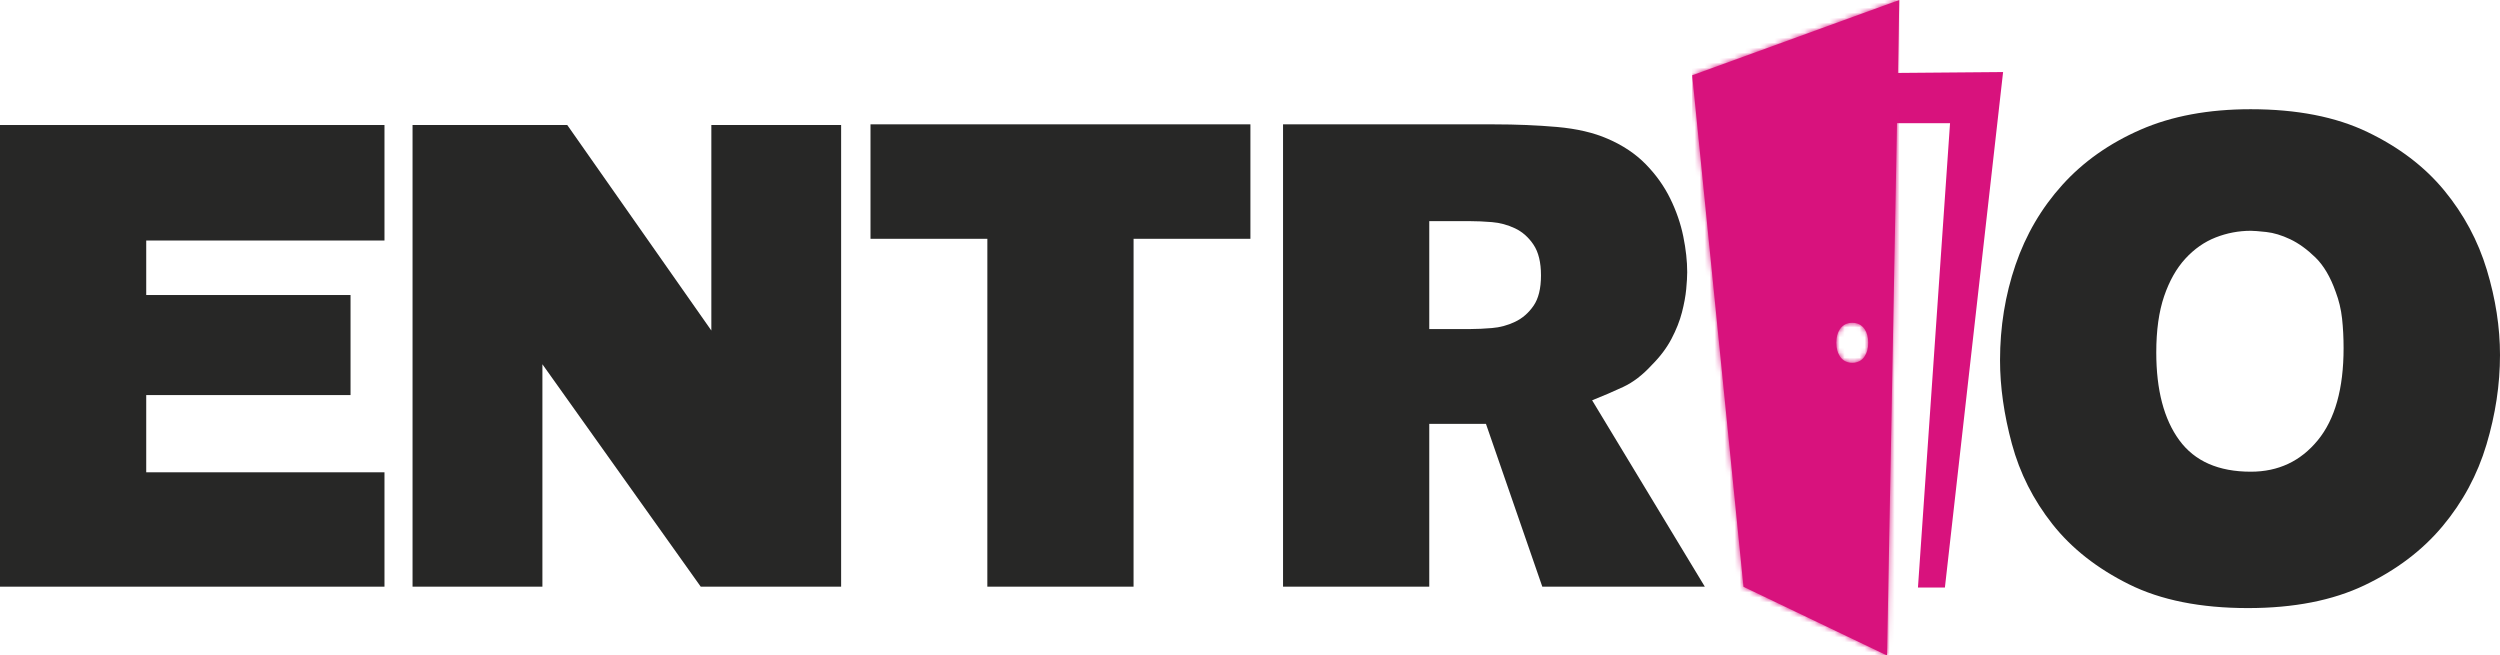
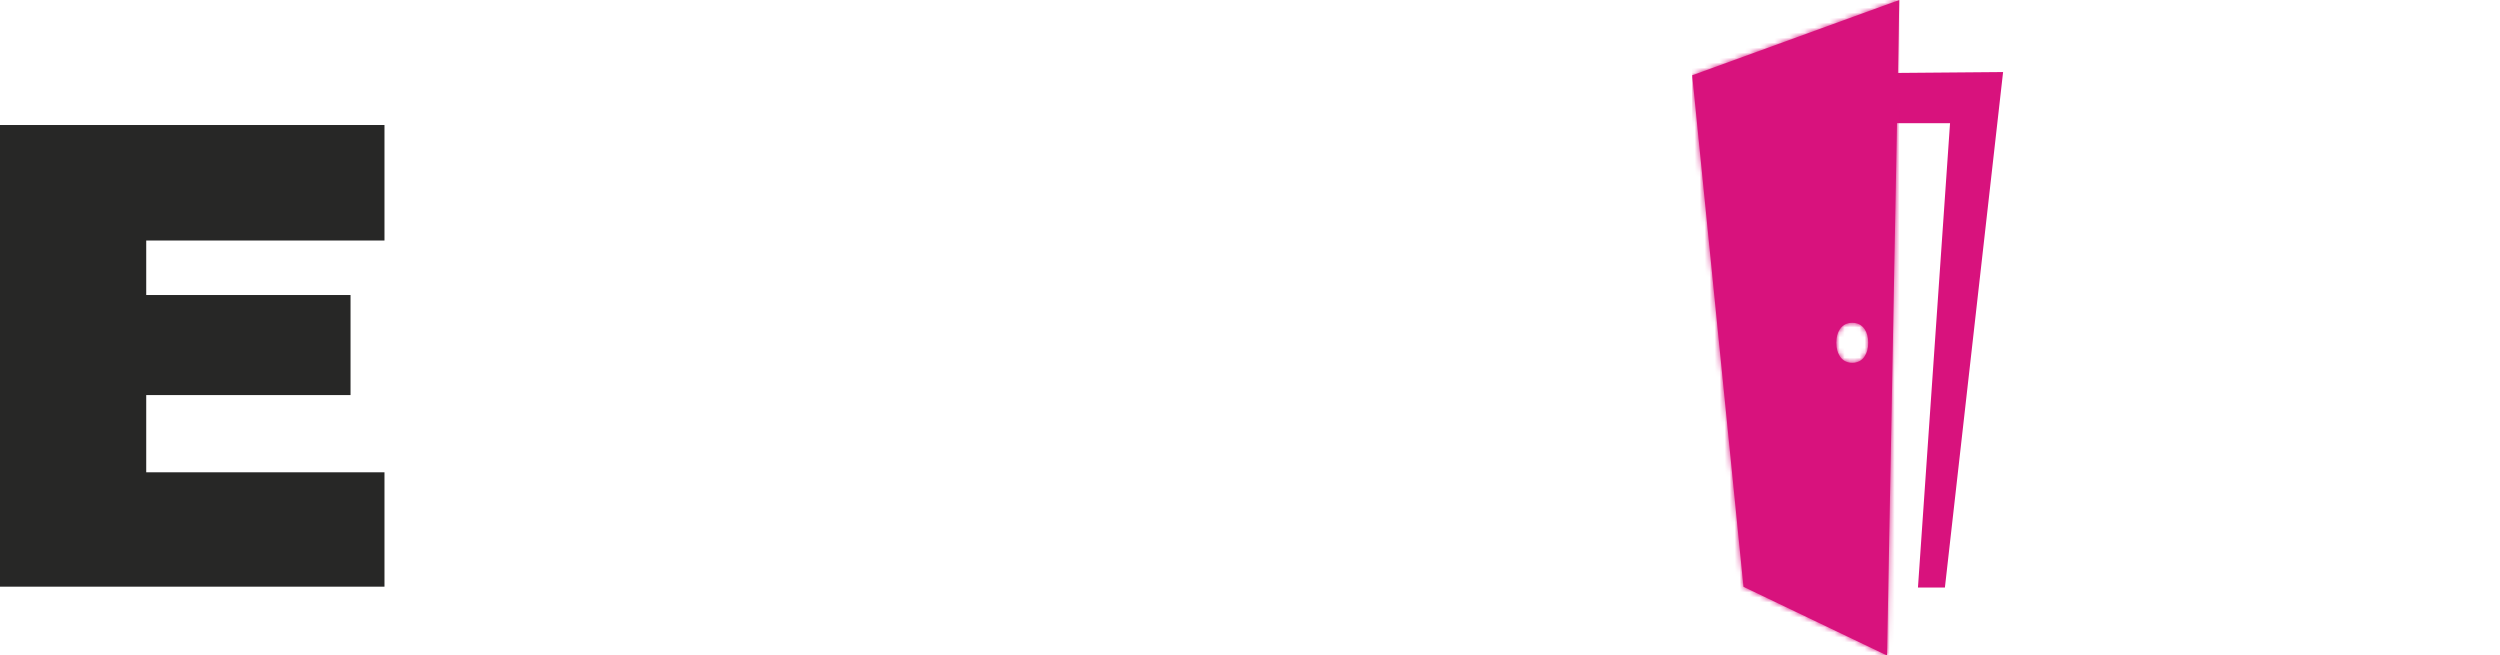
<svg xmlns="http://www.w3.org/2000/svg" xmlns:xlink="http://www.w3.org/1999/xlink" width="500px" height="131px" viewBox="0 0 500 131" version="1.1">
  <title>Group</title>
  <defs>
    <path d="M0,15.058 L10.255,117.363 L38.756,131 L38.971,131 L41.418,0 L0,15.058 Z M29.574,71.324 C29.077,70.589 28.825,69.669 28.825,68.559 L28.825,68.559 C28.825,67.449 29.064,66.537 29.549,65.823 L29.549,65.823 C30.119,64.983 30.944,64.56 32.013,64.56 L32.013,64.56 C33.087,64.56 33.909,64.983 34.481,65.823 L34.481,65.823 C34.961,66.537 35.205,67.449 35.205,68.559 L35.205,68.559 C35.205,69.669 34.954,70.589 34.452,71.324 L34.452,71.324 C33.881,72.146 33.071,72.558 32.013,72.558 L32.013,72.558 C30.96,72.558 30.148,72.146 29.574,71.324 L29.574,71.324 Z" id="path-1" />
  </defs>
  <g id="Page-2" stroke="none" stroke-width="1" fill="none" fill-rule="evenodd">
    <g id="Entrio-logo" transform="translate(-90, -66)">
      <g id="Group" transform="translate(90, 66)">
        <g id="Group-32">
-           <path d="M497.362,53.955 C495.601,48.14 492.764,42.854 488.854,38.098 C484.938,33.342 479.816,29.443 473.484,26.403 C467.153,23.363 459.369,21.844 450.136,21.844 C441.692,21.844 434.348,23.212 428.105,25.94 C421.86,28.672 416.649,32.35 412.473,36.975 C408.294,41.6 405.172,46.932 403.106,52.963 C401.039,59 400.007,65.367 400.007,72.061 C400.007,77.346 400.798,82.919 402.38,88.777 C403.964,94.637 406.668,99.99 410.493,104.833 C414.32,109.679 419.419,113.687 425.795,116.858 C432.173,120.029 440.111,121.616 449.607,121.616 C458.754,121.616 466.514,120.095 472.892,117.056 C479.265,114.018 484.477,110.075 488.523,105.229 C492.566,100.386 495.491,94.945 497.297,88.908 C499.098,82.875 500,76.906 500,71.003 C500,65.451 499.121,59.77 497.362,53.955 M463.564,88.044 C460.128,92.243 455.663,94.34 450.168,94.34 C443.701,94.34 438.931,92.243 435.861,88.044 C432.788,83.85 431.255,77.999 431.255,70.491 C431.255,66.054 431.779,62.302 432.829,59.232 C433.878,56.166 435.293,53.664 437.072,51.727 C438.85,49.791 440.871,48.379 443.133,47.489 C445.396,46.602 447.742,46.158 450.168,46.158 C450.732,46.158 451.763,46.239 453.259,46.4 C454.754,46.564 456.349,47.048 458.048,47.851 C459.744,48.66 461.422,49.87 463.079,51.487 C464.736,53.101 466.093,55.402 467.142,58.386 C467.785,60.08 468.21,61.859 468.414,63.713 C468.617,65.569 468.717,67.547 468.717,69.644 C468.717,77.716 467.001,83.85 463.564,88.044" id="Fill-18" fill="#272726" />
-           <polyline id="Fill-20" fill="#272726" points="140.148 117.334 168.225 117.334 168.225 25.001 142.269 25.001 142.269 66.105 113.45 25.001 82.509 25.001 82.509 117.334 108.481 117.334 108.481 72.853" />
          <polygon id="Fill-22" fill="#272726" points="29.245 79.015 70.107 79.015 70.107 59.005 29.245 59.005 29.245 48.103 76.896 48.103 76.896 25.002 0 25.002 0 117.334 76.896 117.334 76.896 94.46 29.245 94.46" />
-           <polygon id="Fill-24" fill="#272726" points="174.1 47.758 197.472 47.758 197.467 117.332 226.712 117.332 226.716 47.758 250.083 47.758 250.083 24.871 174.1 24.871" />
-           <path d="M318.426,80.061 C320.611,79.192 322.687,78.297 324.654,77.38 C326.622,76.465 328.523,75.006 330.359,73.001 C332.021,71.345 333.332,69.598 334.295,67.768 C335.255,65.938 335.954,64.173 336.391,62.47 C336.827,60.771 337.112,59.225 337.244,57.828 C337.374,56.434 337.441,55.301 337.441,54.428 C337.441,52.248 337.182,49.873 336.659,47.3 C336.137,44.73 335.266,42.2 334.046,39.716 C332.828,37.229 331.195,34.942 329.152,32.849 C327.106,30.757 324.56,29.056 321.515,27.747 C318.729,26.529 315.355,25.745 311.396,25.393 C307.435,25.047 303.237,24.872 298.797,24.872 L256.608,24.872 L256.608,117.334 L285.852,117.334 L285.852,84.77 L297.191,84.77 L308.46,117.334 L340.965,117.334 L318.426,80.061 Z M306.702,61.163 C305.707,62.603 304.473,63.671 302.999,64.367 C301.527,65.067 299.992,65.48 298.39,65.61 C296.787,65.741 295.379,65.807 294.169,65.807 L285.852,65.807 L285.852,44.229 L294.039,44.229 C295.336,44.229 296.787,44.293 298.39,44.423 C299.992,44.554 301.527,44.97 302.999,45.665 C304.473,46.364 305.707,47.454 306.702,48.936 C307.698,50.42 308.197,52.467 308.197,55.082 C308.197,57.698 307.698,59.725 306.702,61.163 L306.702,61.163 Z" id="Fill-26" fill="#272726" />
          <polygon id="Fill-28" fill="#D8127D" points="379.211 14.589 379.211 24.645 390.007 24.645 383.591 117.507 388.981 117.507 400.618 14.41" />
          <path d="M338.44,15.058 L348.695,117.363 L377.197,131 L377.41,131 L379.858,0 L338.44,15.058 Z M368.015,71.324 C367.517,70.59 367.266,69.669 367.266,68.56 C367.266,67.449 367.504,66.537 367.989,65.823 C368.561,64.982 369.385,64.56 370.453,64.56 C371.528,64.56 372.349,64.982 372.922,65.823 C373.402,66.537 373.644,67.449 373.644,68.56 C373.644,69.669 373.394,70.59 372.892,71.324 C372.321,72.146 371.511,72.557 370.453,72.557 C369.402,72.557 368.589,72.146 368.015,71.324 L368.015,71.324 Z" id="Fill-30" fill="#D8127D" />
        </g>
        <g id="Group-35" transform="translate(338.44, 0)">
          <mask id="mask-2" fill="white">
            <use xlink:href="#path-1" />
          </mask>
          <g id="Clip-34" />
          <polygon id="Fill-33" fill="#D8127D" mask="url(#mask-2)" points="0 131 41.418 131 41.418 -0.001 0 -0.001" />
        </g>
      </g>
    </g>
  </g>
</svg>